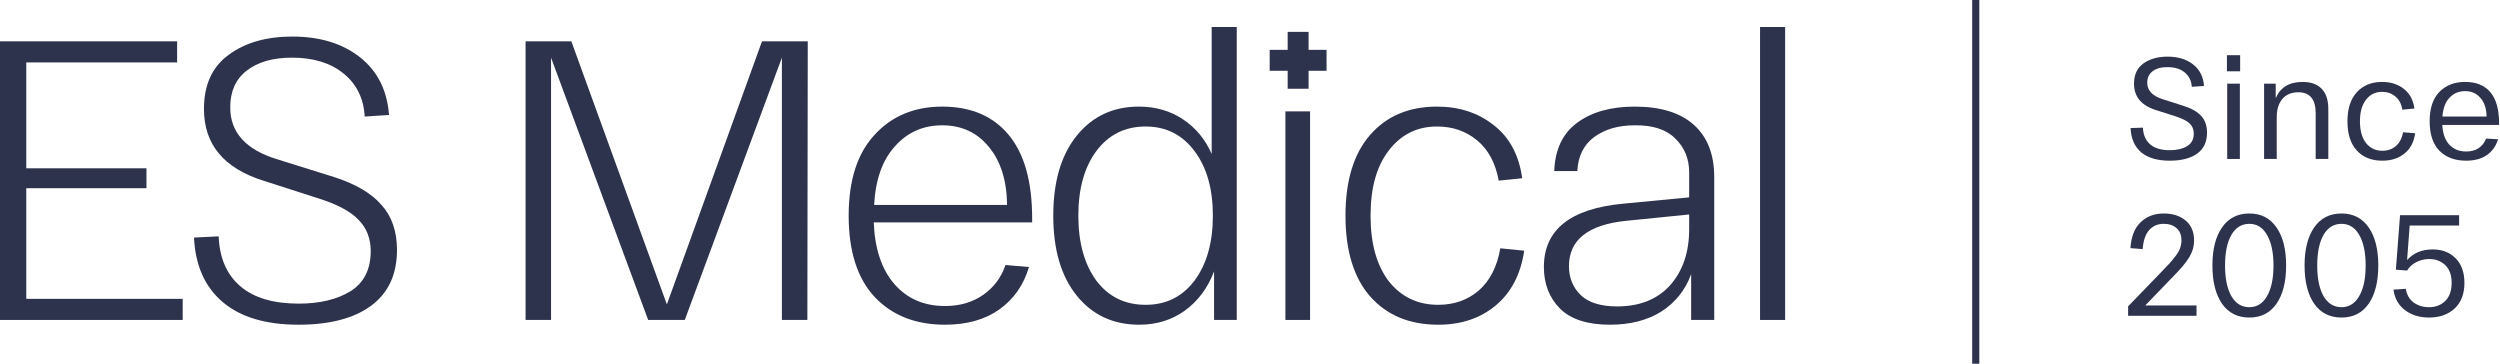
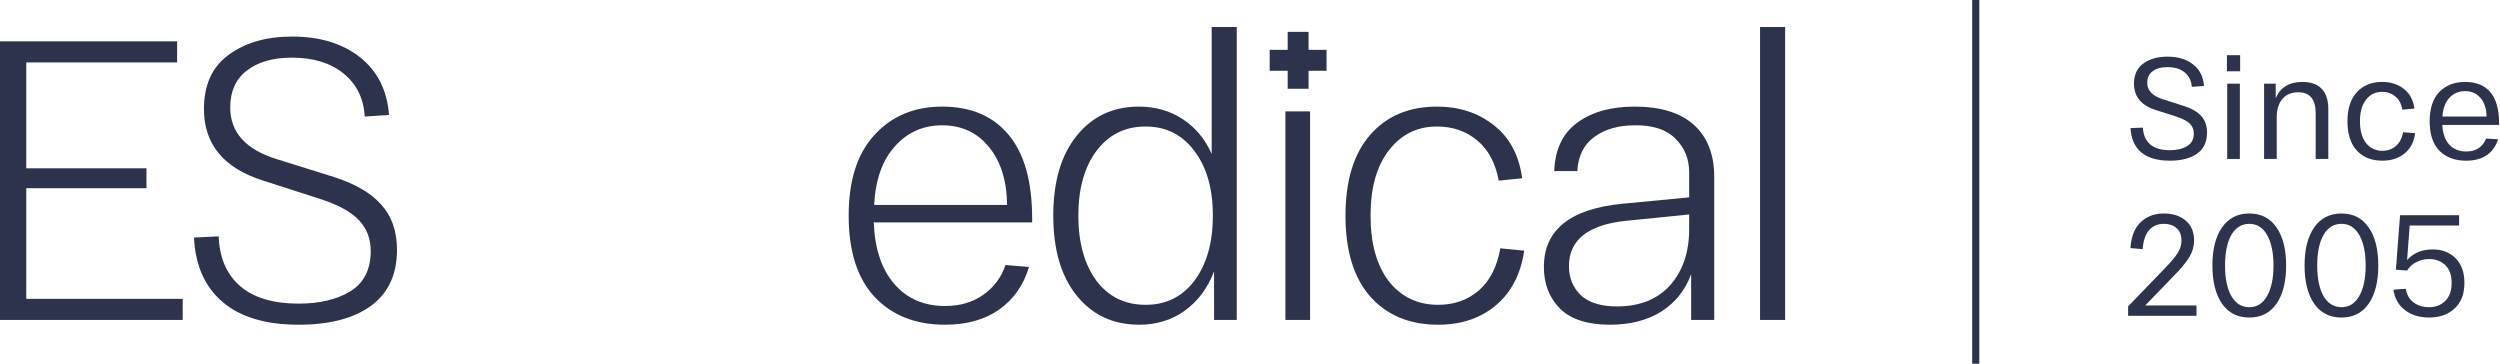
<svg xmlns="http://www.w3.org/2000/svg" width="1402" height="204" viewBox="0 0 1402 204" fill="none">
  <g clip-path="url(#clip0_1_24)">
    <path d="M0 179.423V23.18H99.326V35.01H14.732V94.382H82.139V105.542H14.732V167.593H102.451V179.423H0Z" fill="#2E334D" />
    <path d="M108.796 133.22L122.635 132.55C123.082 144.603 127.099 153.903 134.688 160.451C142.277 166.998 153.214 170.272 167.499 170.272C179.255 170.272 188.927 167.965 196.516 163.352C204.105 158.591 207.899 151.076 207.899 140.809C207.899 133.815 205.667 128.012 201.203 123.399C196.888 118.786 189.671 114.843 179.552 111.569L147.634 101.301C125.462 94.308 114.377 80.915 114.377 61.125C114.377 47.584 118.989 37.465 128.215 30.769C137.441 23.924 149.345 20.502 163.928 20.502C179.403 20.502 192.052 24.37 201.873 32.108C211.694 39.846 217.125 50.634 218.167 64.473L204.551 65.365C203.956 55.247 200.013 47.212 192.721 41.26C185.43 35.307 175.758 32.331 163.705 32.331C152.991 32.331 144.509 34.786 138.259 39.697C132.159 44.459 129.108 51.304 129.108 60.232C129.108 74.219 137.813 83.891 155.223 89.248L187.364 99.293C199.417 103.161 208.271 108.37 213.926 114.917C219.729 121.315 222.631 129.723 222.631 140.139C222.631 153.978 217.72 164.468 207.899 171.611C198.227 178.605 184.76 182.101 167.499 182.101C149.048 182.101 134.837 177.861 124.867 169.379C114.897 160.897 109.54 148.844 108.796 133.22Z" fill="#2E334D" />
-     <path d="M427.327 23.18H452.995L452.772 179.423H438.487V32.331L384.025 179.423H363.49L309.028 32.331V179.423H294.743V23.18H320.412L373.981 170.718L427.327 23.18Z" fill="#2E334D" />
    <path d="M475.933 120.943C475.933 101.153 480.769 86.049 490.441 75.633C500.113 65.068 512.762 59.785 528.386 59.785C544.457 59.785 556.882 65.068 565.661 75.633C574.441 86.198 578.83 101.822 578.83 122.506V124.738H489.995C490.59 139.618 494.459 151.15 501.601 159.335C508.744 167.519 518.193 171.611 529.948 171.611C538.281 171.611 545.424 169.528 551.376 165.361C557.328 161.195 561.495 155.615 563.875 148.621L577.045 149.737C574.069 159.855 568.488 167.816 560.304 173.62C552.269 179.274 542.15 182.101 529.948 182.101C513.431 182.101 500.262 176.893 490.441 166.477C480.769 156.061 475.933 140.883 475.933 120.943ZM490.218 114.917H564.768C564.62 101.227 561.197 90.365 554.501 82.329C547.954 74.294 539.249 70.276 528.386 70.276C517.672 70.276 508.818 74.219 501.825 82.106C494.831 89.844 490.962 100.781 490.218 114.917Z" fill="#2E334D" />
    <path d="M603.843 165.808C595.064 154.945 590.674 139.99 590.674 120.943C590.674 101.897 595.064 86.942 603.843 76.079C612.622 65.217 624.229 59.785 638.663 59.785C648.038 59.785 656.296 62.166 663.439 66.928C670.581 71.69 675.938 78.163 679.509 86.347V15.145H693.571V179.423H680.849V152.192C677.277 161.567 671.772 168.932 664.332 174.289C657.04 179.497 648.558 182.101 638.886 182.101C624.304 182.101 612.622 176.67 603.843 165.808ZM614.78 84.784C608.084 93.861 604.736 105.914 604.736 120.943C604.736 135.973 608.084 148.1 614.78 157.326C621.625 166.403 630.851 170.941 642.457 170.941C653.915 170.941 663.067 166.403 669.912 157.326C676.757 148.1 680.179 135.973 680.179 120.943C680.179 105.914 676.757 93.861 669.912 84.784C663.067 75.558 653.915 70.946 642.457 70.946C630.851 70.946 621.625 75.558 614.78 84.784Z" fill="#2E334D" />
    <path d="M720.851 179.423V62.464H734.69V179.423H720.851Z" fill="#2E334D" />
    <path d="M768.385 166.254C759.159 155.689 754.546 140.585 754.546 120.943C754.546 101.301 759.159 86.198 768.385 75.633C777.611 65.068 790.11 59.785 805.883 59.785C818.383 59.785 829.022 63.282 837.801 70.276C846.581 77.121 851.863 87.016 853.649 99.962L840.48 101.301C838.694 91.481 834.677 83.966 828.427 78.758C822.177 73.55 814.663 70.946 805.883 70.946C794.723 70.946 785.72 75.41 778.875 84.338C772.031 93.117 768.608 105.319 768.608 120.943C768.608 136.568 772.031 148.844 778.875 157.772C785.869 166.552 795.095 170.941 806.553 170.941C815.481 170.941 823.07 168.263 829.32 162.906C835.569 157.4 839.587 149.514 841.373 139.246L854.765 140.585C852.831 153.829 847.474 164.096 838.694 171.388C830.064 178.53 819.35 182.101 806.553 182.101C790.482 182.101 777.759 176.819 768.385 166.254Z" fill="#2E334D" />
    <path d="M865.81 149.737C865.81 128.904 880.542 117.075 910.005 114.247L947.28 110.676V96.614C947.28 89.025 944.676 82.701 939.468 77.642C934.408 72.582 926.819 70.127 916.701 70.276C907.624 70.276 900.109 72.434 894.157 76.749C888.205 81.064 885.006 87.463 884.559 95.945H871.613C872.06 83.891 876.301 74.889 884.336 68.937C892.52 62.836 903.308 59.785 916.701 59.785C931.283 59.785 942.369 63.208 949.958 70.053C957.547 76.898 961.342 86.644 961.342 99.293V179.423H948.396V153.755C945.122 162.683 939.542 169.676 931.655 174.736C923.769 179.646 914.171 182.101 902.862 182.101C890.363 182.101 881.062 179.125 874.961 173.173C868.861 167.072 865.81 159.26 865.81 149.737ZM879.872 149.29C879.872 155.838 882.104 161.269 886.568 165.584C891.032 169.751 897.803 171.834 906.88 171.834C919.528 171.834 929.423 167.891 936.566 160.004C943.708 151.969 947.28 141.478 947.28 128.532V120.274L911.79 123.845C890.511 126.077 879.872 134.559 879.872 149.29Z" fill="#2E334D" />
    <path d="M987.035 15.145H1001.1V179.423H987.035V15.145Z" fill="#2E334D" />
    <path d="M722.122 17.875V49.771H733.849V17.875H722.122Z" fill="#2E334D" />
    <path d="M743.934 27.959H712.037V39.686H743.934V27.959Z" fill="#2E334D" />
    <path d="M1194.82 71.819L1201.75 71.577C1201.91 75.607 1203.26 78.724 1205.78 80.927C1208.31 83.129 1212.01 84.231 1216.9 84.231C1220.77 84.231 1223.97 83.479 1226.49 81.974C1229.02 80.47 1230.28 78.106 1230.28 74.882C1230.28 72.625 1229.53 70.771 1228.03 69.32C1226.52 67.87 1224 66.553 1220.45 65.371L1208.84 61.664C1200.78 59.085 1196.75 54.168 1196.75 46.914C1196.75 41.864 1198.53 38.076 1202.07 35.55C1205.62 33.025 1210.11 31.762 1215.53 31.762C1221.39 31.762 1226.17 33.213 1229.88 36.114C1233.59 39.016 1235.63 43.046 1236.01 48.204L1229.15 48.688C1228.94 45.356 1227.65 42.697 1225.29 40.709C1222.92 38.667 1219.64 37.646 1215.45 37.646C1211.91 37.646 1209.14 38.425 1207.15 39.983C1205.16 41.488 1204.17 43.637 1204.17 46.431C1204.17 50.783 1207.12 53.873 1213.04 55.7L1224.64 59.407C1229.05 60.804 1232.32 62.685 1234.47 65.049C1236.62 67.413 1237.7 70.529 1237.7 74.398C1237.7 79.61 1235.84 83.532 1232.14 86.165C1228.43 88.798 1223.32 90.115 1216.82 90.115C1209.89 90.115 1204.55 88.556 1200.78 85.44C1197.08 82.27 1195.09 77.73 1194.82 71.819Z" fill="#2E334D" />
    <path d="M1248.86 39.983V30.956H1256.27V39.983H1248.86ZM1249.02 89.147V46.914H1256.11V89.147H1249.02Z" fill="#2E334D" />
    <path d="M1269.7 89.147V46.914H1276.22V55.055C1278.8 48.983 1283.83 45.947 1291.3 45.947C1295.97 45.947 1299.54 47.237 1302.02 49.816C1304.49 52.341 1305.72 56.156 1305.72 61.261V89.147H1298.63V63.518C1298.63 55.673 1295.38 51.75 1288.88 51.75C1285.01 51.75 1282.03 53.013 1279.93 55.538C1277.84 58.01 1276.79 61.395 1276.79 65.694V89.147H1269.7Z" fill="#2E334D" />
    <path d="M1316.45 68.031C1316.45 60.992 1318.19 55.565 1321.69 51.75C1325.18 47.882 1329.91 45.947 1335.87 45.947C1340.71 45.947 1344.76 47.237 1348.04 49.816C1351.37 52.395 1353.36 56.076 1354.01 60.858L1347.24 61.503C1346.7 58.225 1345.38 55.753 1343.29 54.088C1341.25 52.368 1338.77 51.509 1335.87 51.509C1332.11 51.509 1329.1 52.986 1326.85 55.941C1324.59 58.843 1323.46 62.873 1323.46 68.031C1323.46 73.189 1324.59 77.246 1326.85 80.201C1329.16 83.103 1332.22 84.553 1336.03 84.553C1339.04 84.553 1341.57 83.667 1343.61 81.894C1345.7 80.067 1347.05 77.488 1347.64 74.156L1354.41 74.721C1353.76 79.61 1351.78 83.398 1348.45 86.085C1345.11 88.771 1340.98 90.115 1336.03 90.115C1329.96 90.115 1325.18 88.207 1321.69 84.392C1318.19 80.577 1316.45 75.124 1316.45 68.031Z" fill="#2E334D" />
    <path d="M1362.55 68.031C1362.55 60.831 1364.35 55.35 1367.95 51.589C1371.6 47.828 1376.44 45.947 1382.46 45.947C1388.64 45.947 1393.34 47.855 1396.56 51.67C1399.84 55.485 1401.48 61.288 1401.48 69.079V70.046H1369.64C1369.91 74.882 1371.23 78.589 1373.59 81.168C1376.01 83.694 1379.15 84.956 1383.02 84.956C1388.5 84.956 1392.24 82.538 1394.22 77.703L1400.91 78.106C1399.78 81.867 1397.69 84.822 1394.63 86.971C1391.56 89.067 1387.7 90.115 1383.02 90.115C1376.73 90.115 1371.74 88.261 1368.03 84.553C1364.38 80.792 1362.55 75.285 1362.55 68.031ZM1369.72 65.371H1394.47C1394.41 60.965 1393.28 57.5 1391.08 54.974C1388.93 52.395 1386.06 51.106 1382.46 51.106C1378.91 51.106 1375.98 52.341 1373.67 54.813C1371.36 57.231 1370.04 60.75 1369.72 65.371Z" fill="#2E334D" />
    <path d="M1203.04 171.305H1231.81V177.108H1193.45V171.789L1212.07 152.526C1214.32 150.216 1215.88 148.577 1216.74 147.61C1217.66 146.589 1218.76 145.246 1220.05 143.58C1221.34 141.914 1222.2 140.41 1222.63 139.066C1223.11 137.723 1223.35 136.299 1223.35 134.795C1223.35 131.786 1222.44 129.502 1220.61 127.944C1218.78 126.332 1216.39 125.526 1213.44 125.526C1210.05 125.526 1207.31 126.708 1205.22 129.072C1203.18 131.383 1201.97 134.929 1201.59 139.711L1194.74 139.147C1195.17 132.699 1197.08 127.863 1200.46 124.64C1203.85 121.362 1208.17 119.723 1213.44 119.723C1218.49 119.723 1222.57 121.04 1225.69 123.672C1228.86 126.305 1230.44 130.013 1230.44 134.795C1230.44 138.126 1229.53 141.296 1227.7 144.305C1225.93 147.26 1222.84 150.941 1218.44 155.347L1203.04 171.305Z" fill="#2E334D" />
    <path d="M1246.12 170.338C1242.52 165.126 1240.72 157.98 1240.72 148.899C1240.72 139.819 1242.52 132.699 1246.12 127.541C1249.72 122.329 1254.82 119.723 1261.43 119.723C1267.98 119.723 1273.06 122.329 1276.66 127.541C1280.26 132.699 1282.06 139.819 1282.06 148.899C1282.06 157.98 1280.26 165.126 1276.66 170.338C1273.06 175.496 1267.98 178.075 1261.43 178.075C1254.82 178.075 1249.72 175.496 1246.12 170.338ZM1251.35 131.732C1248.99 135.869 1247.81 141.592 1247.81 148.899C1247.81 156.207 1248.99 161.929 1251.35 166.066C1253.77 170.204 1257.13 172.272 1261.43 172.272C1265.67 172.272 1268.98 170.204 1271.34 166.066C1273.76 161.929 1274.97 156.207 1274.97 148.899C1274.97 141.592 1273.76 135.869 1271.34 131.732C1268.98 127.595 1265.67 125.526 1261.43 125.526C1257.13 125.526 1253.77 127.595 1251.35 131.732Z" fill="#2E334D" />
    <path d="M1297.8 170.338C1294.2 165.126 1292.4 157.98 1292.4 148.899C1292.4 139.819 1294.2 132.699 1297.8 127.541C1301.4 122.329 1306.51 119.723 1313.12 119.723C1319.67 119.723 1324.75 122.329 1328.35 127.541C1331.95 132.699 1333.75 139.819 1333.75 148.899C1333.75 157.98 1331.95 165.126 1328.35 170.338C1324.75 175.496 1319.67 178.075 1313.12 178.075C1306.51 178.075 1301.4 175.496 1297.8 170.338ZM1303.04 131.732C1300.68 135.869 1299.5 141.592 1299.5 148.899C1299.5 156.207 1300.68 161.929 1303.04 166.066C1305.46 170.204 1308.82 172.272 1313.12 172.272C1317.36 172.272 1320.67 170.204 1323.03 166.066C1325.45 161.929 1326.66 156.207 1326.66 148.899C1326.66 141.592 1325.45 135.869 1323.03 131.732C1320.67 127.595 1317.36 125.526 1313.12 125.526C1308.82 125.526 1305.46 127.595 1303.04 131.732Z" fill="#2E334D" />
    <path d="M1364.24 139.872C1369.56 139.872 1373.86 141.538 1377.14 144.869C1380.42 148.201 1382.05 152.795 1382.05 158.652C1382.05 164.777 1380.23 169.559 1376.57 172.998C1372.92 176.383 1368.14 178.075 1362.23 178.075C1356.91 178.075 1352.42 176.705 1348.77 173.965C1345.11 171.225 1342.94 167.383 1342.24 162.44L1349.17 161.956C1349.71 165.287 1351.16 167.84 1353.52 169.613C1355.94 171.386 1358.84 172.272 1362.23 172.272C1365.88 172.272 1368.89 171.117 1371.26 168.807C1373.67 166.443 1374.88 163.057 1374.88 158.652C1374.88 154.246 1373.67 150.914 1371.26 148.657C1368.89 146.401 1365.91 145.272 1362.31 145.272C1359.78 145.272 1357.39 145.837 1355.14 146.965C1352.93 148.04 1351.19 149.625 1349.9 151.72L1343.61 151.237L1345.95 120.69H1379.07V126.493H1351.35L1349.9 145.837C1353.44 141.86 1358.23 139.872 1364.24 139.872Z" fill="#2E334D" />
    <path d="M1106 0H1110V204H1106V0Z" fill="#2E334D" />
  </g>
  <defs>
    <clipPath id="clip0_1_24">
      <rect width="1402" height="204" fill="white" />
    </clipPath>
  </defs>
</svg>